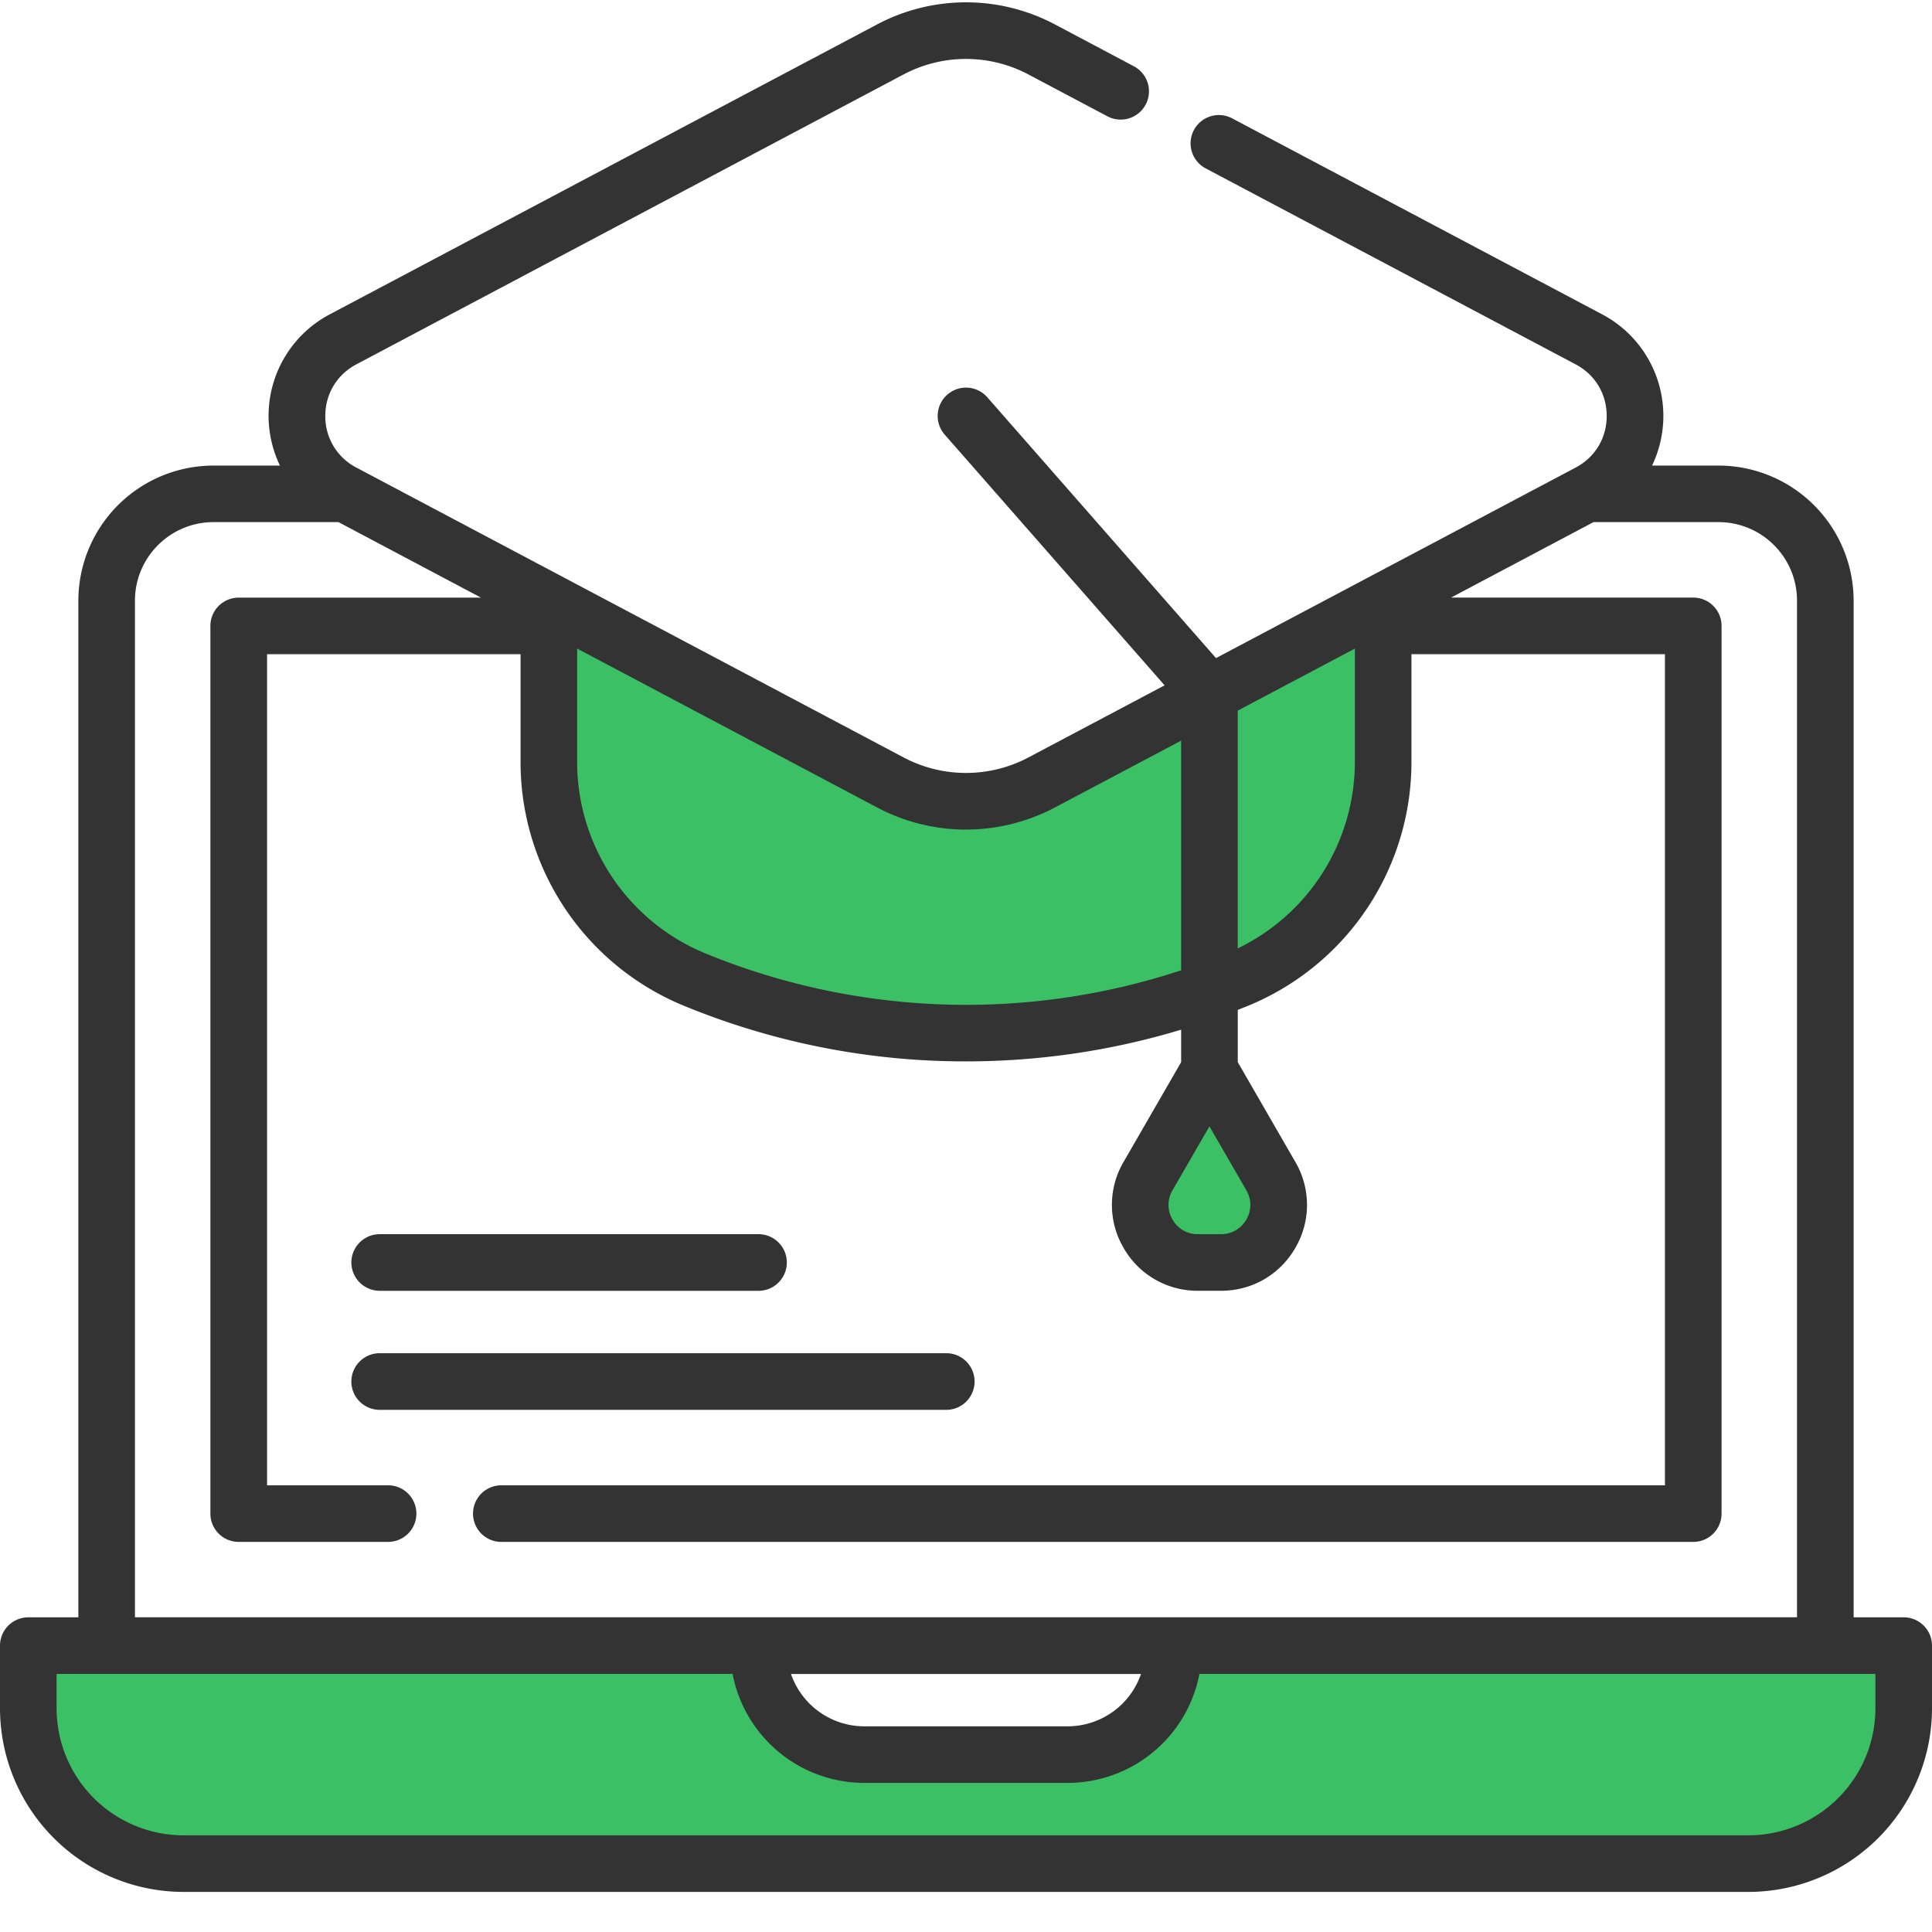
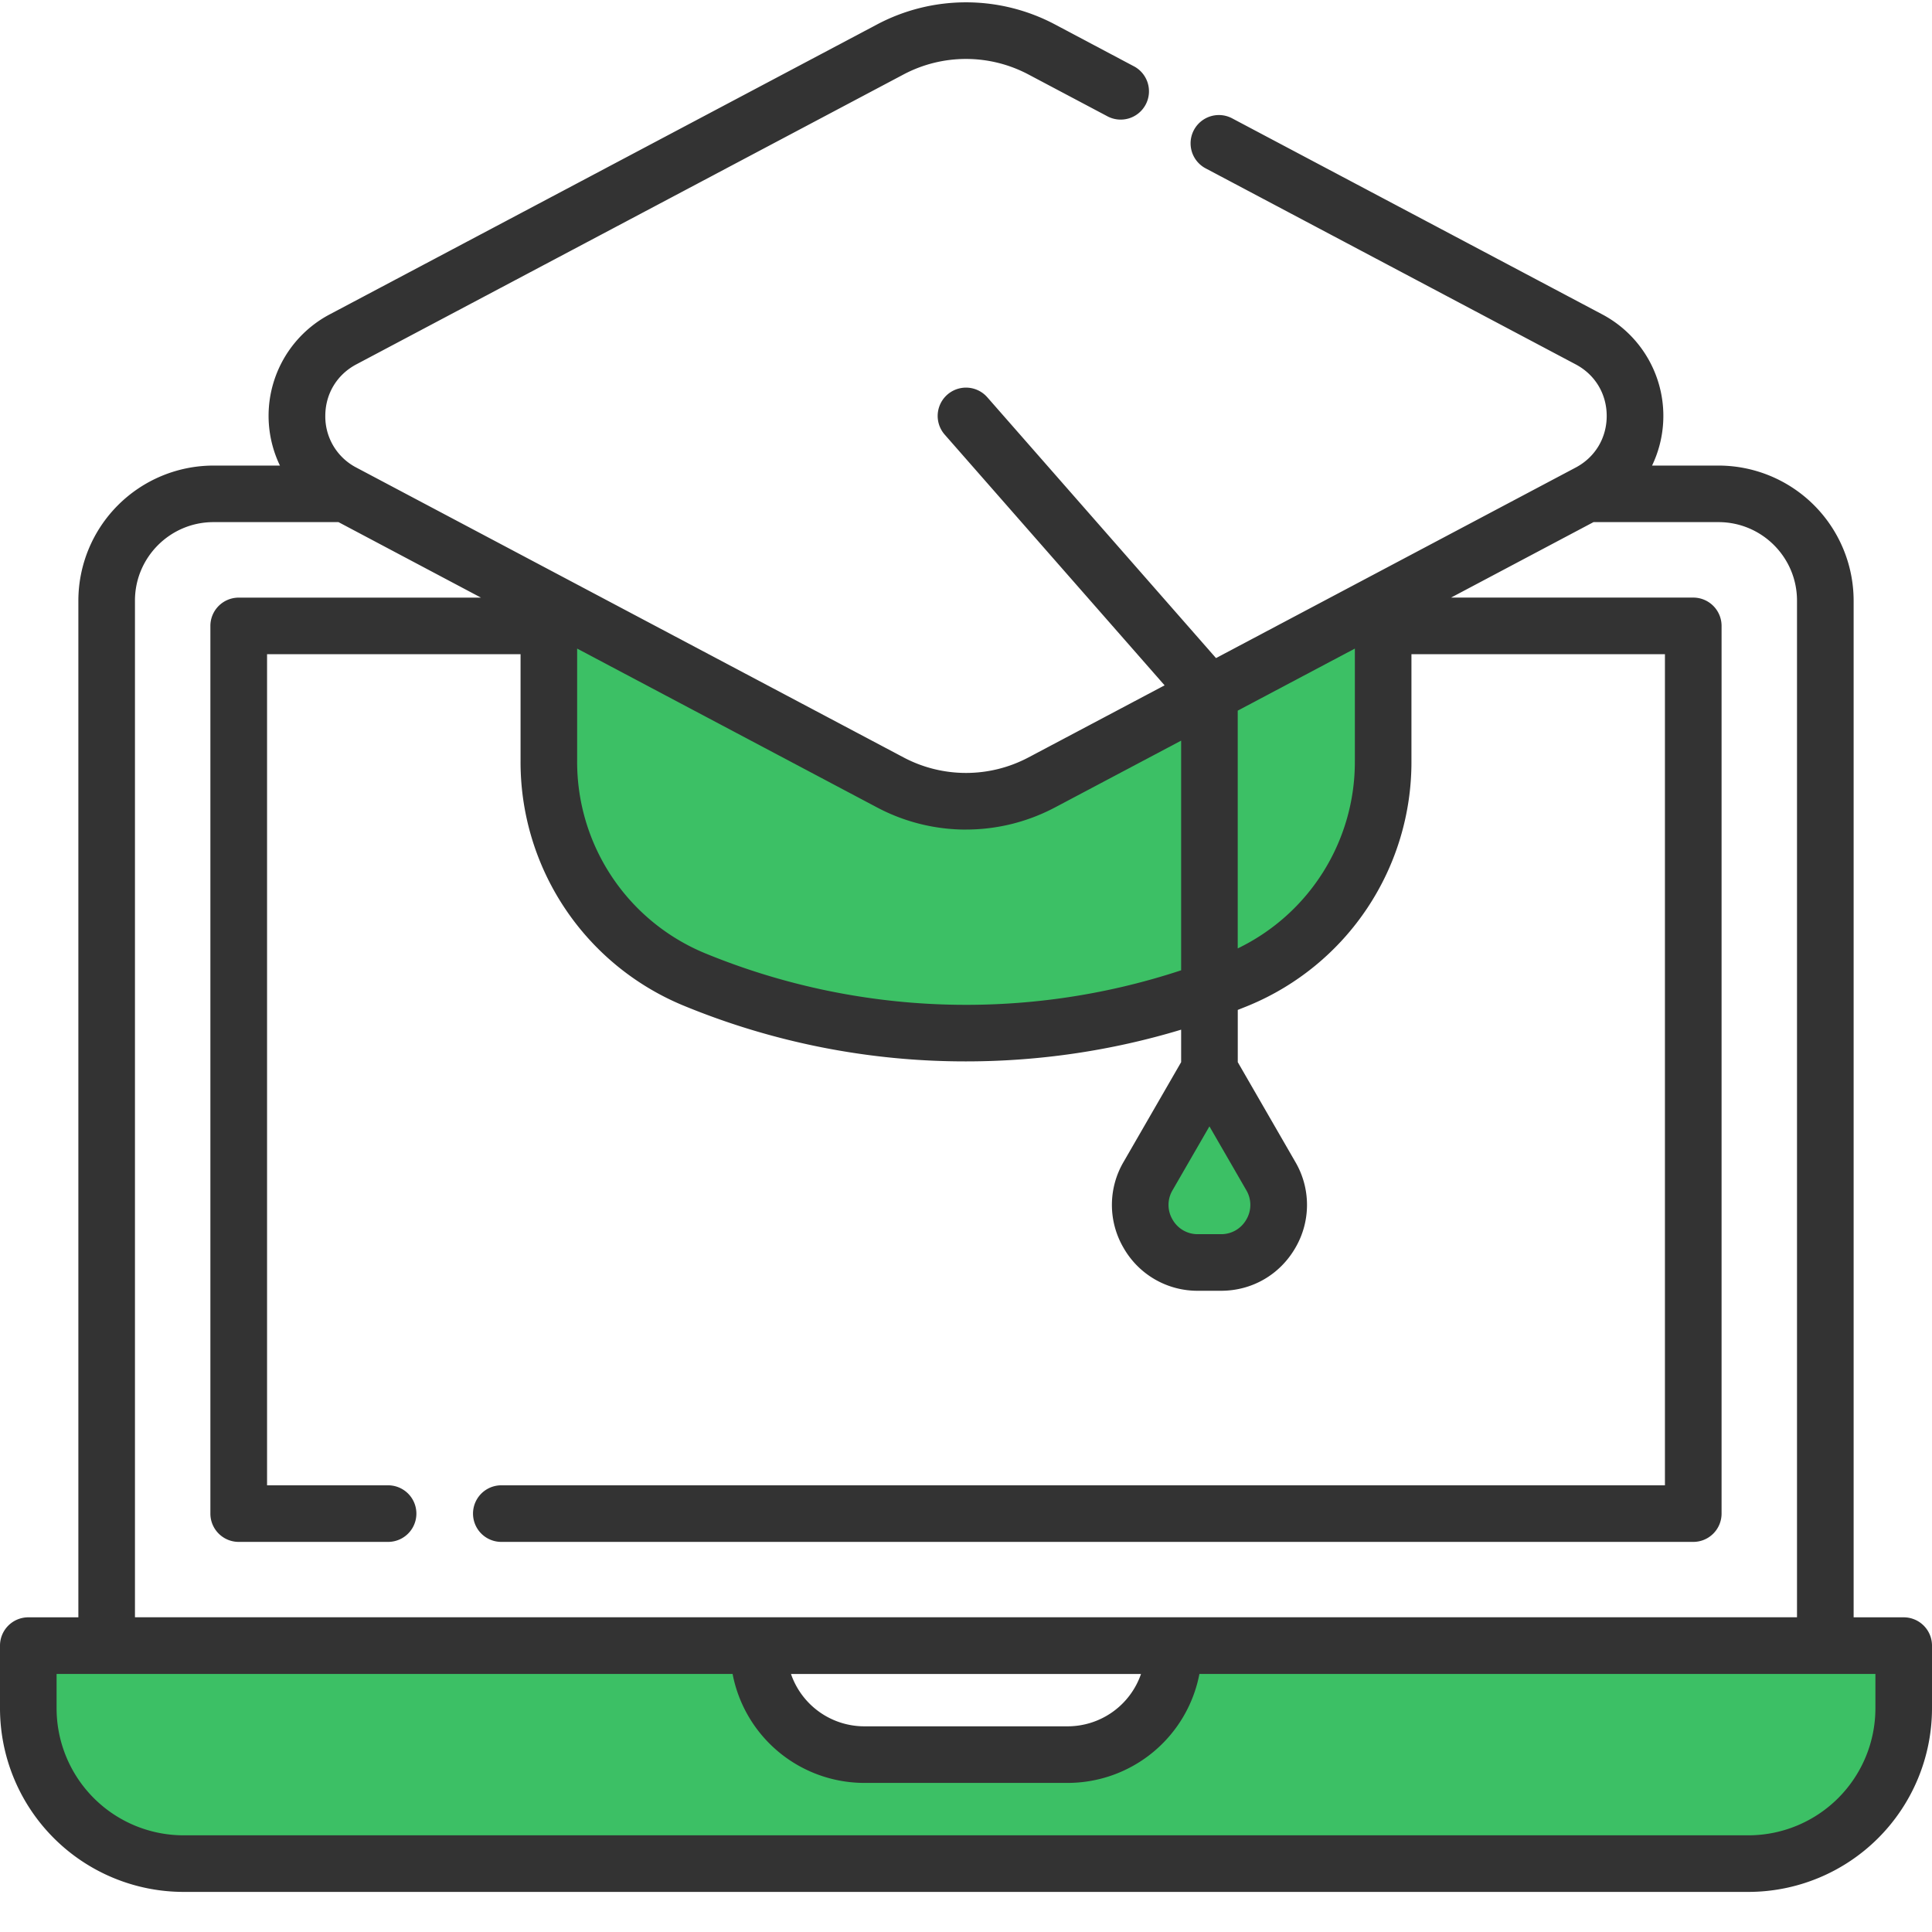
<svg xmlns="http://www.w3.org/2000/svg" width="48" height="48">
  <g fill="none">
    <path d="M47.297 40.182h-1.244v-25.26a3.36 3.36 0 00-3.356-3.355h-1.652a2.854 2.854 0 00-1.239-3.757l-9.194-4.87a.703.703 0 10-.658 1.243l9.194 4.87c.483.256.77.735.77 1.281 0 .547-.287 1.026-.77 1.282l-8.937 4.734-5.682-6.48a.703.703 0 10-1.058.928l5.463 6.229-3.382 1.791a3.316 3.316 0 01-3.103 0L8.852 11.616a1.429 1.429 0 01-.77-1.282c0-.546.287-1.025.77-1.281L22.448 1.85a3.315 3.315 0 013.103 0l1.947 1.031a.703.703 0 10.658-1.242L26.21.607a4.72 4.72 0 00-4.419 0L8.193 7.81a2.85 2.85 0 00-1.238 3.757H5.303a3.36 3.36 0 00-3.356 3.355v25.26H.703a.703.703 0 00-.703.704v1.558a4.565 4.565 0 004.56 4.56h38.88a4.565 4.565 0 004.56-4.56v-1.558a.703.703 0 00-.703-.704zM3.353 14.922c0-1.075.875-1.95 1.95-1.95H8.41l3.54 1.876H5.931a.703.703 0 00-.704.703v22.054c0 .388.315.703.704.703h3.711a.703.703 0 000-1.406H6.635V16.254h6.298v2.652a6.546 6.546 0 004.03 6.07A18.354 18.354 0 0024 26.37c1.805 0 3.61-.263 5.345-.788v.807l-1.431 2.48a2.112 2.112 0 000 2.133 2.112 2.112 0 001.848 1.067h.573c.772 0 1.462-.399 1.848-1.067a2.112 2.112 0 000-2.133l-1.431-2.48v-1.298c.095-.038.19-.075.284-.114a6.546 6.546 0 004.031-6.071v-2.652h6.298v20.648h-28.91a.703.703 0 000 1.406h29.613a.703.703 0 00.704-.703V15.55a.703.703 0 00-.704-.703h-6.017l3.539-1.875h3.106c1.076 0 1.95.874 1.95 1.949v25.26H3.353v-25.26zm24.995 26.667a1.929 1.929 0 01-1.821 1.301h-5.054a1.929 1.929 0 01-1.821-1.3h8.696z" fill="#333" />
    <path d="M46.594 42.444a3.158 3.158 0 01-3.154 3.154H4.56a3.157 3.157 0 01-3.154-3.154v-.855h16.795a3.336 3.336 0 003.272 2.707h5.054a3.336 3.336 0 003.272-2.707h16.795v.855zm-16.546-14.46l.917 1.588a.715.715 0 010 .727.715.715 0 01-.63.364h-.574a.715.715 0 01-.63-.364.714.714 0 010-.727l.917-1.588zm.704-10.329l2.909-1.541v2.792a5.145 5.145 0 01-2.91 4.657v-5.908zM24 20.61c.759 0 1.518-.183 2.21-.549l3.135-1.66v5.706a17.055 17.055 0 01-11.841-.429 5.143 5.143 0 01-3.165-4.772v-2.792l7.452 3.947a4.72 4.72 0 002.209.55z" fill="#3CC065" />
-     <path d="M24.213 34.323a.703.703 0 00-.704-.703H9.433a.703.703 0 000 1.407H23.51a.703.703 0 00.703-.704zM9.433 32.07h9.412a.703.703 0 000-1.407H9.433a.703.703 0 000 1.406z" fill="#333" />
  </g>
</svg>